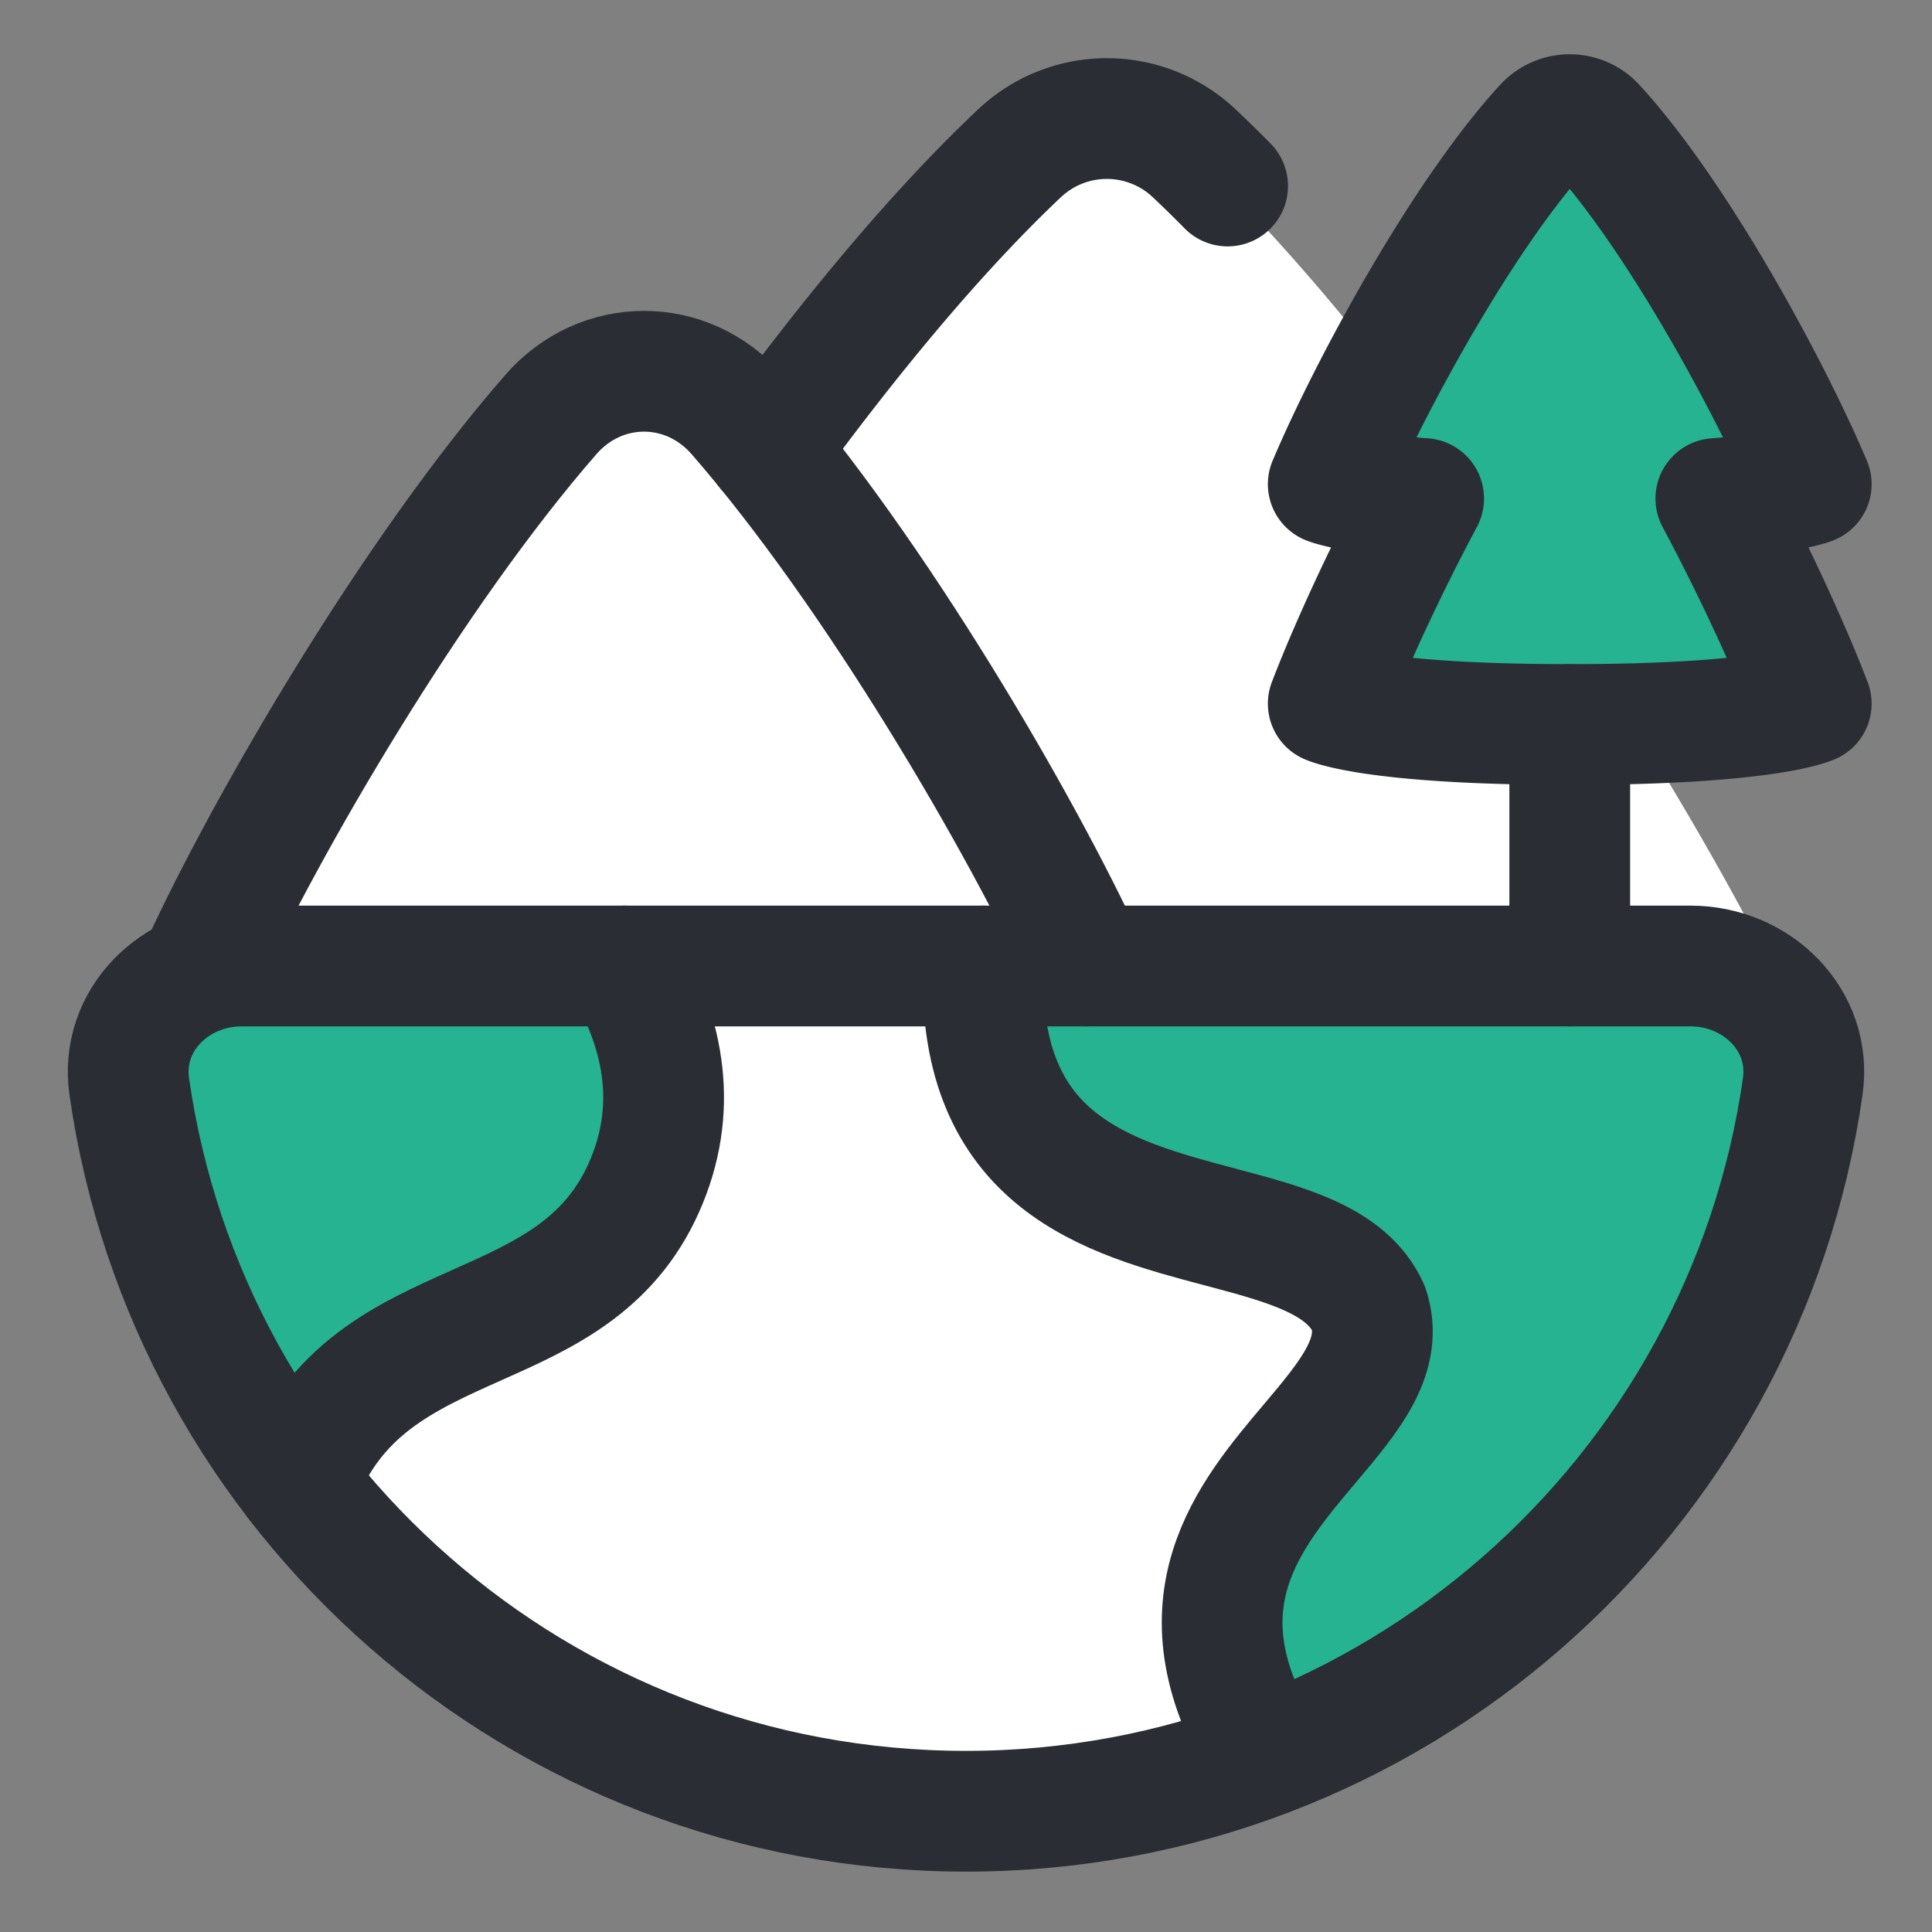
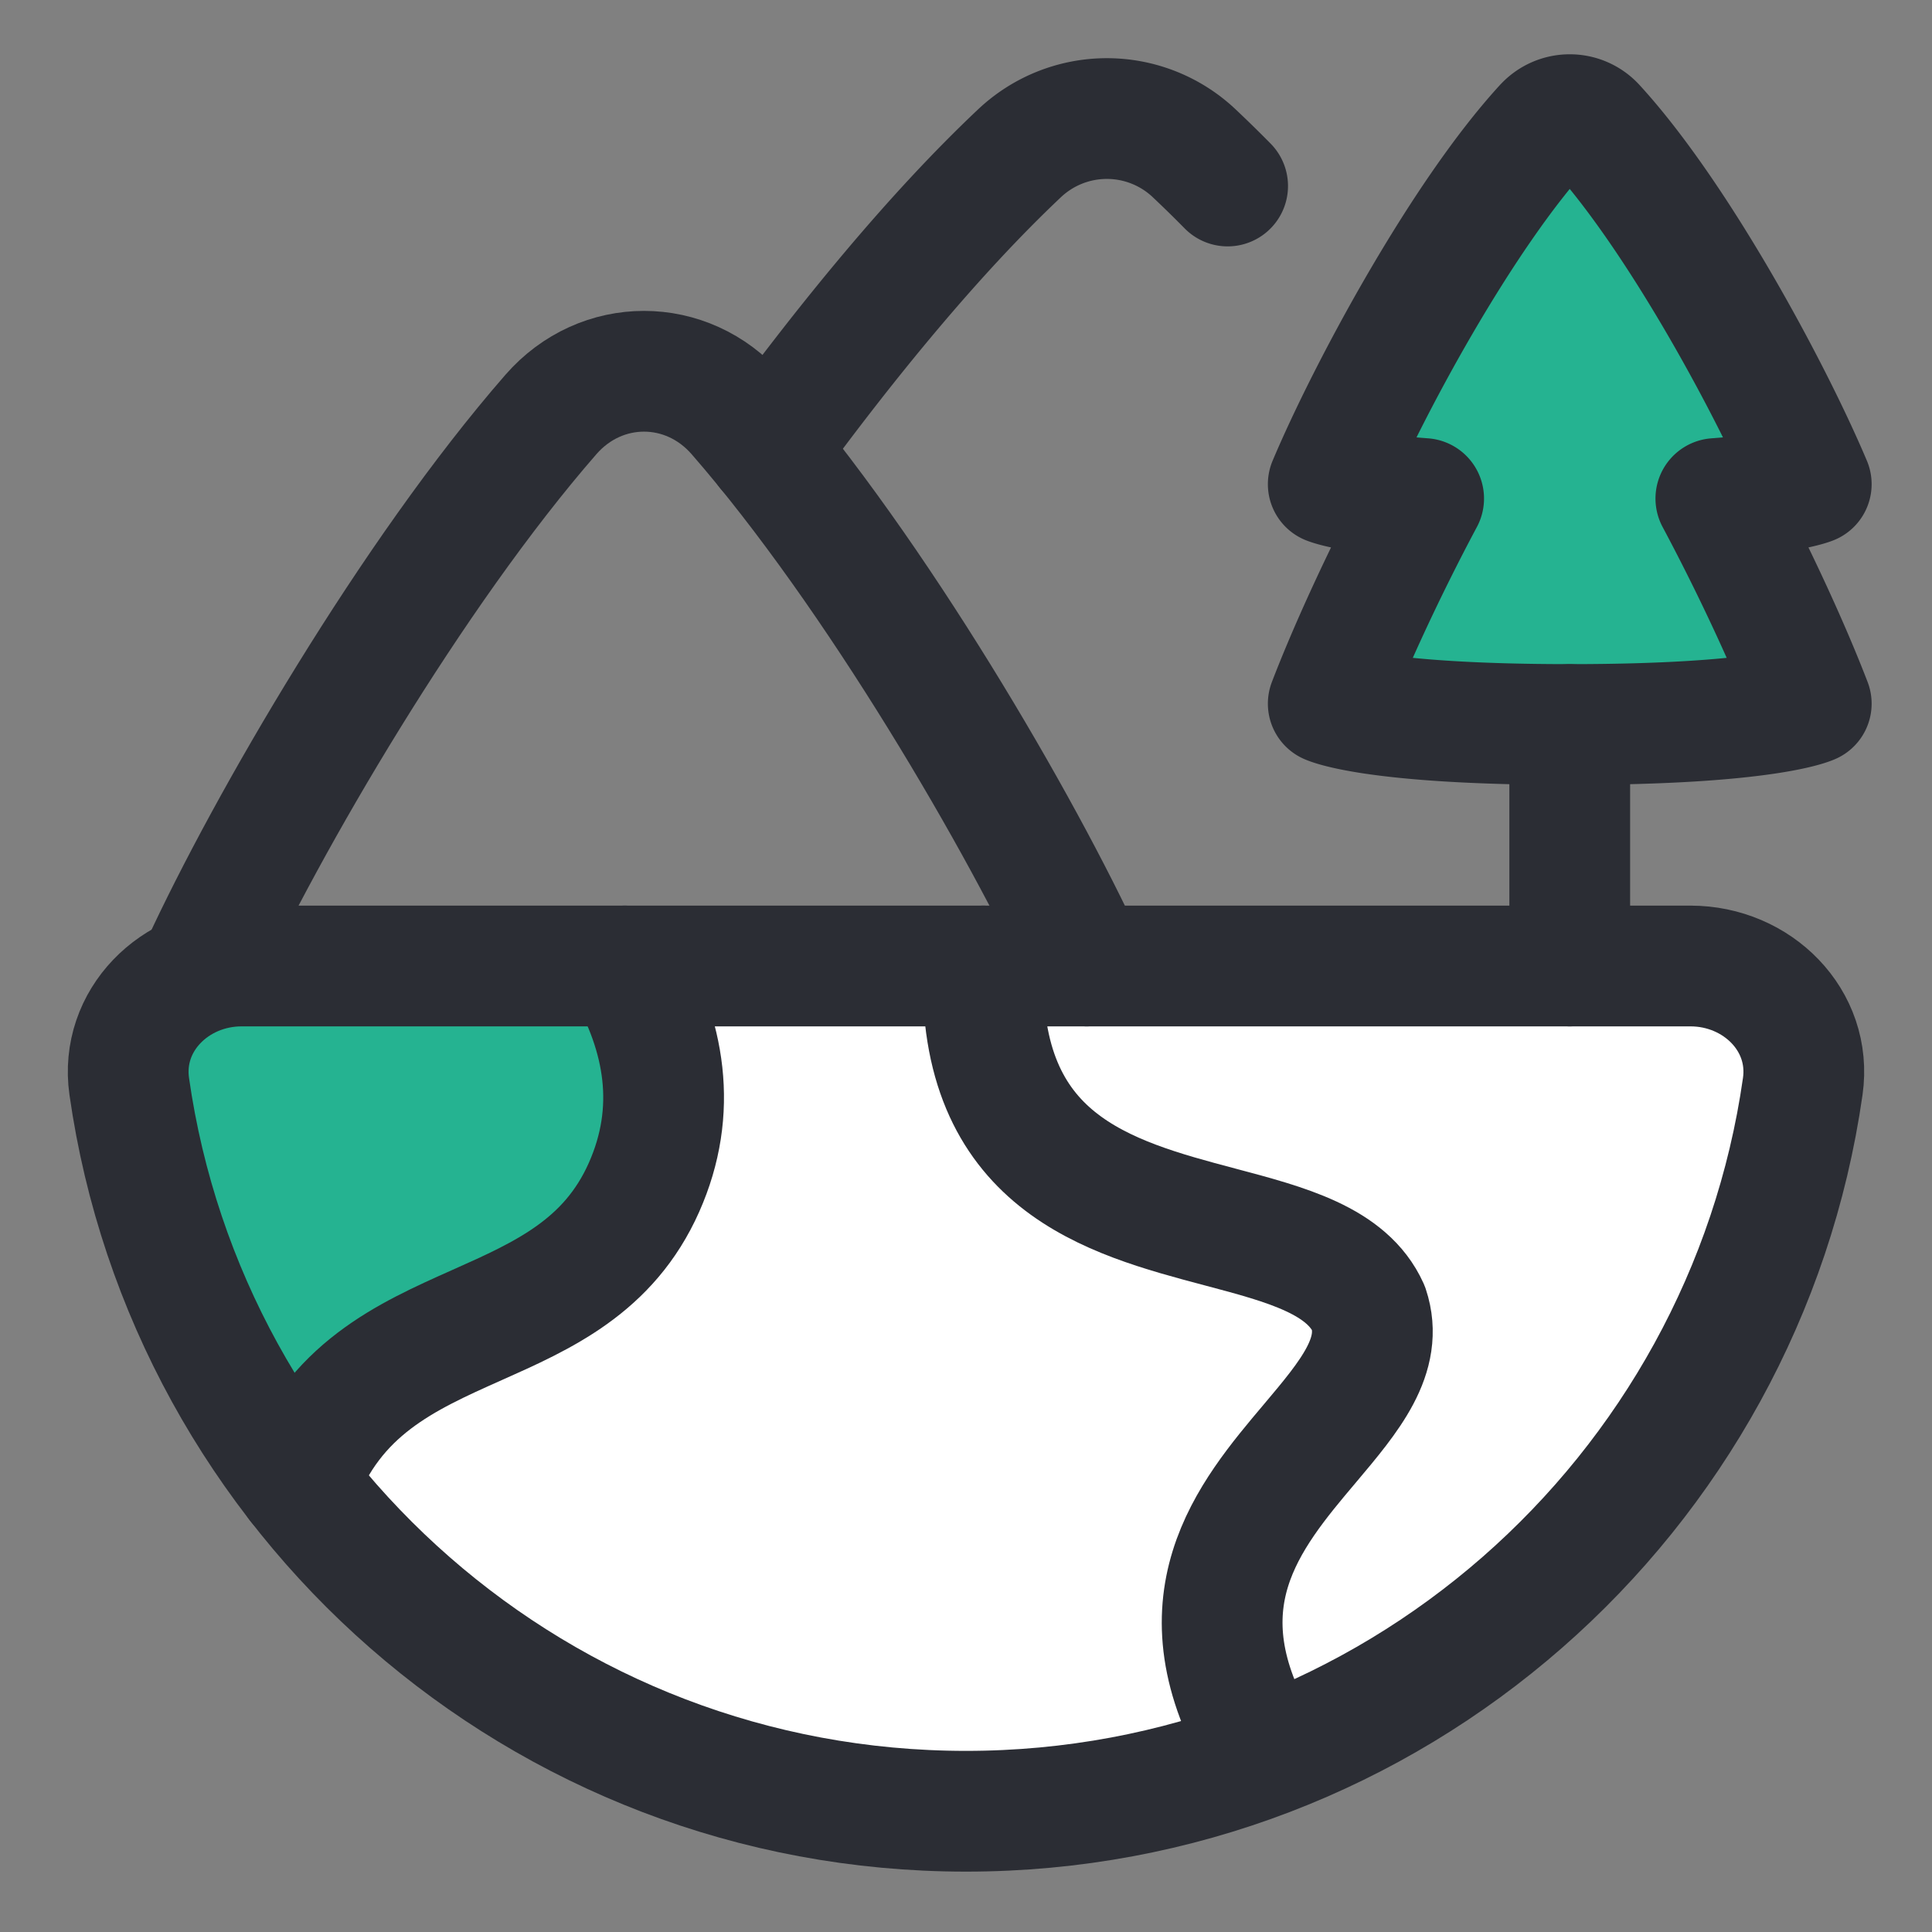
<svg xmlns="http://www.w3.org/2000/svg" fill="none" viewBox="0 0 48 48" stroke-width="3" height="24" width="24">
  <rect x="0" y="0" width="48" height="48" fill="#808080" stroke="none" />
  <g id="world--nature-tree-mountain-hills-earth-globe-planet-environment">
-     <path id="Subtract" fill="#ffffff" d="M19.05 11.175C22.263 15.122 25.488 20.719 27 24l17 0c-2.632-5.235-8.726-14.76-14.233-20.05a3.249 3.249 0 0 0-4.534 0c-2.05 1.968-4.18 4.523-6.183 7.225Z" />
    <path id="Union" fill="#25b391" d="M38.369 3.128c-2.052 2.24-4.381 6.56-5.369 8.901 0 0 .504.218 2.37.357-.998 1.87-1.862 3.771-2.37 5.096 0 0 1.091.518 6 .518s6-.518 6-.518c-.508-1.325-1.372-3.226-2.37-5.096 1.866-.14 2.37-.357 2.37-.357-.988-2.34-3.317-6.661-5.369-8.9a.85.85 0 0 0-1.262 0Z" />
-     <path id="Rectangle 1101" fill="#ffffff" d="M5 24c1.628-3.532 5.242-9.75 8.687-13.702 1.249-1.432 3.377-1.432 4.626 0C21.758 14.251 25.373 20.468 27 24l-11 0-11 0Z" />
    <path id="Ellipse 21" fill="#ffffff" d="M42 24c1.657 0 3.023 1.35 2.789 2.991C43.337 37.172 34.583 45 24 45 13.418 45 4.663 37.172 3.211 26.991 2.978 25.351 4.343 24 6.001 24l36 0Z" />
-     <path id="Intersect" fill="#25b391" d="M24.428 24H42c1.657 0 3.023 1.35 2.789 2.991-1.083 7.591-6.225 13.874-13.158 16.58-.178-.066-.273-.104-.273-.104-2.166-3.636-.34-5.799 1.19-7.612.982-1.163 1.843-2.183 1.452-3.355-.53-1.18-2.03-1.577-3.691-2.017-2.789-.74-6.03-1.599-5.881-6.483Z" />
    <path id="Intersect_2" fill="#25b391" d="M15.523 24c.995 1.72 1.33 3.58.477 5.5-.871 1.96-2.502 2.687-4.148 3.42-1.775.792-3.567 1.591-4.443 3.955a20.898 20.898 0 0 1-4.198-9.884C2.978 25.351 4.343 24 6.001 24h9.522Z" />
    <path id="Rectangle 1099" stroke="#2b2d34" stroke-linecap="round" stroke-linejoin="round" d="M5 24c1.628-3.532 5.242-9.75 8.687-13.702 1.249-1.432 3.377-1.432 4.626 0C21.758 14.251 25.373 20.468 27 24" />
    <path id="Subtract_2" stroke="#2b2d34" stroke-linecap="round" stroke-linejoin="round" d="M19.053 11.178c2.029-2.776 4.188-5.397 6.26-7.354a3.16 3.16 0 0 1 4.373 0c.27.255.542.521.814.797" />
    <path id="Ellipse 20" stroke="#2b2d34" stroke-linecap="round" stroke-linejoin="round" d="M42 24c1.657 0 3.023 1.35 2.789 2.991C43.337 37.172 34.583 45 24 45 13.418 45 4.663 37.172 3.211 26.991 2.978 25.351 4.343 24 6.001 24l36 0Z" />
    <path id="Intersect_3" stroke="#2b2d34" stroke-linecap="round" stroke-linejoin="round" d="M15.523 24c.995 1.72 1.33 3.58.477 5.5-.871 1.96-2.502 2.687-4.148 3.42-1.775.792-3.568 1.591-4.443 3.955" />
    <path id="Intersect_4" stroke="#2b2d34" stroke-linecap="round" stroke-linejoin="round" d="M24.428 24c-.148 4.884 3.092 5.743 5.88 6.483 1.661.44 3.161.838 3.692 2.017.39 1.172-.47 2.191-1.451 3.355-1.531 1.813-3.357 3.976-1.191 7.612" />
    <path id="Union_2" stroke="#2b2d34" stroke-linecap="round" stroke-linejoin="round" d="M38.369 3.128c-2.052 2.24-4.381 6.56-5.369 8.901 0 0 .504.218 2.37.357-.998 1.87-1.862 3.771-2.37 5.096 0 0 1.091.518 6 .518s6-.518 6-.518c-.508-1.325-1.372-3.226-2.37-5.096 1.866-.14 2.37-.357 2.37-.357-.988-2.34-3.317-6.661-5.369-8.9a.85.85 0 0 0-1.262 0Z" />
    <path id="Vector 1617" stroke="#2b2d34" stroke-linecap="round" stroke-linejoin="round" d="m39 18 0 6" />
  </g>
</svg>